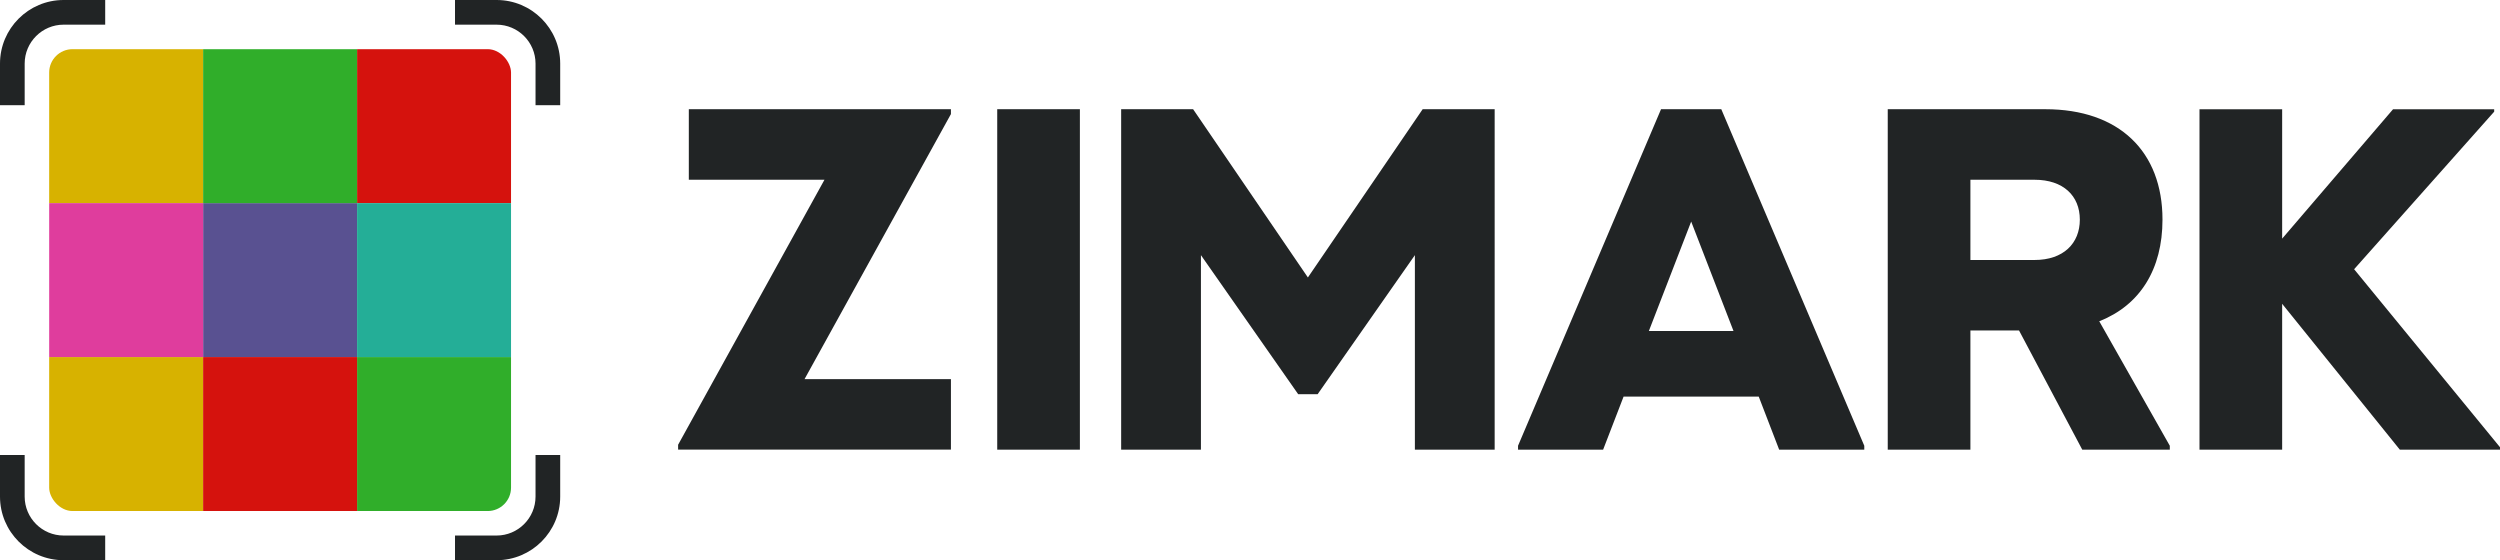
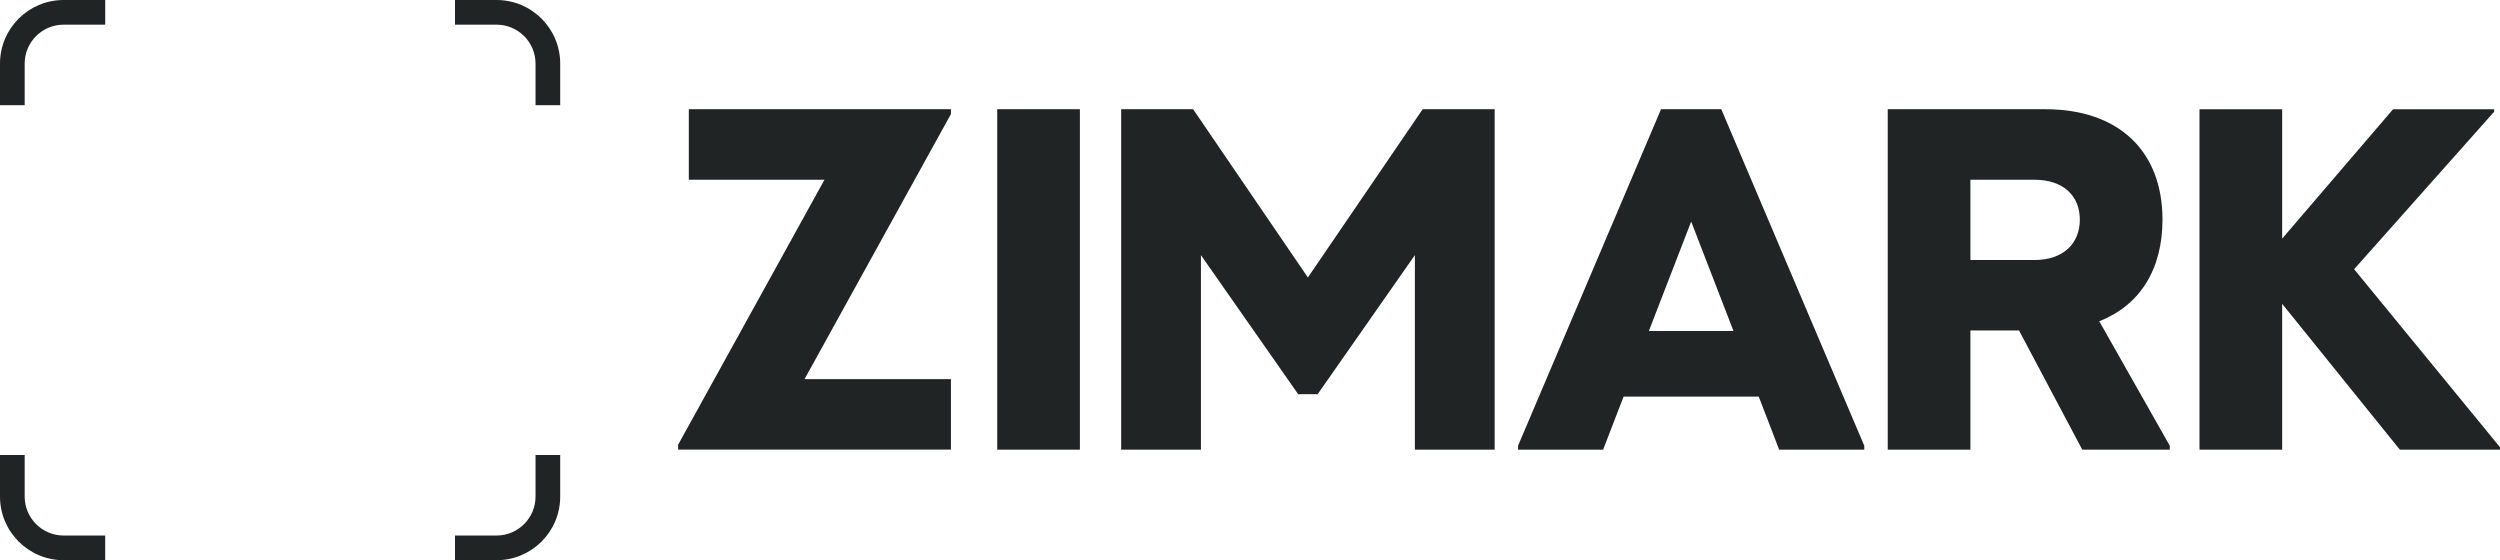
<svg xmlns="http://www.w3.org/2000/svg" id="Layer_1" viewBox="0 0 597.91 133.98" width="597.91" height="133.98">
  <defs>
    <style>.cls-1{clip-path:url(#clippath);}.cls-2{fill:none;}.cls-2,.cls-3,.cls-4,.cls-5,.cls-6,.cls-7,.cls-8,.cls-9{stroke-width:0px;}.cls-3{fill:#30ae2a;}.cls-4{fill:#df3d9d;}.cls-5{fill:#212425;}.cls-6{fill:#d7b200;}.cls-7{fill:#d5120d;}.cls-8{fill:#24ae97;}.cls-9{fill:#595191;}</style>
    <clipPath id="clippath">
-       <rect class="cls-2" x="11.76" y="11.76" width="110.46" height="110.46" rx="5.59" ry="5.59" />
-     </clipPath>
+       </clipPath>
  </defs>
  <path class="cls-5" d="M563.02,64.39l33.5-37.68v-.58h-24.19l-26.52,30.94v-30.94h-19.77v81.42h19.77v-34.89l28.15,34.89h23.96v-.58l-34.89-42.57ZM471.25,42.99h15.35c6.86,0,10.82,3.84,10.82,9.54s-3.95,9.65-10.82,9.65h-15.35v-19.19ZM502.07,76.83c9.77-3.84,15.12-12.45,15.12-24.31,0-16.28-10.35-26.4-28.03-26.4h-37.68v81.42h19.77v-28.5h11.63l15.12,28.5h20.94v-.93l-16.87-29.77ZM394.35,79.16l10.12-26.17,10.12,26.17h-20.24ZM411.68,26.12h-14.42l-34.2,80.49v.93h20.35l4.89-12.68h32.33l4.88,12.68h20.36v-.93l-34.2-80.49ZM340.25,26.12l-27.45,40.24-27.45-40.24h-17.21v81.42h19.08v-46.52l23.26,33.26h4.65l23.26-33.26v46.52h19.08V26.12h-17.21ZM238.5,107.54h19.77V26.12h-19.77v81.42ZM227.43,26.12h-62.69v16.86h32.45l-35.01,63.39v1.16h65.25v-16.86h-35.01l35.01-63.39v-1.16Z" />
  <g class="cls-1">
    <rect class="cls-6" x="11.76" y="11.76" width="36.82" height="36.82" />
    <rect class="cls-3" x="85.4" y="85.4" width="36.82" height="36.82" />
    <rect class="cls-7" x="85.4" y="11.76" width="36.82" height="36.82" />
    <rect class="cls-6" x="11.76" y="85.4" width="36.82" height="36.82" />
    <rect class="cls-9" x="48.58" y="48.58" width="36.82" height="36.82" />
    <rect class="cls-7" x="48.58" y="85.4" width="36.82" height="36.82" />
    <rect class="cls-8" x="85.4" y="48.58" width="36.82" height="36.82" />
-     <rect class="cls-4" x="11.76" y="48.58" width="36.82" height="36.82" />
-     <rect class="cls-3" x="48.58" y="11.76" width="36.82" height="36.82" />
  </g>
  <path class="cls-5" d="M5.9,25.16H0v-9.95C0,6.82,6.82,0,15.21,0h9.95v5.9h-9.95c-5.13,0-9.31,4.18-9.31,9.31v9.95ZM133.98,25.16h-5.9v-9.95c0-5.13-4.18-9.31-9.31-9.31h-9.95V0h9.95c8.39,0,15.21,6.82,15.21,15.21v9.95ZM118.77,133.98h-9.95v-5.9h9.95c5.13,0,9.31-4.18,9.31-9.31v-9.95h5.9v9.95c0,8.38-6.82,15.21-15.21,15.21M25.16,133.98h-9.95c-8.39,0-15.21-6.82-15.21-15.21v-9.95h5.9v9.95c0,5.13,4.18,9.31,9.31,9.31h9.95v5.9Z" />
</svg>